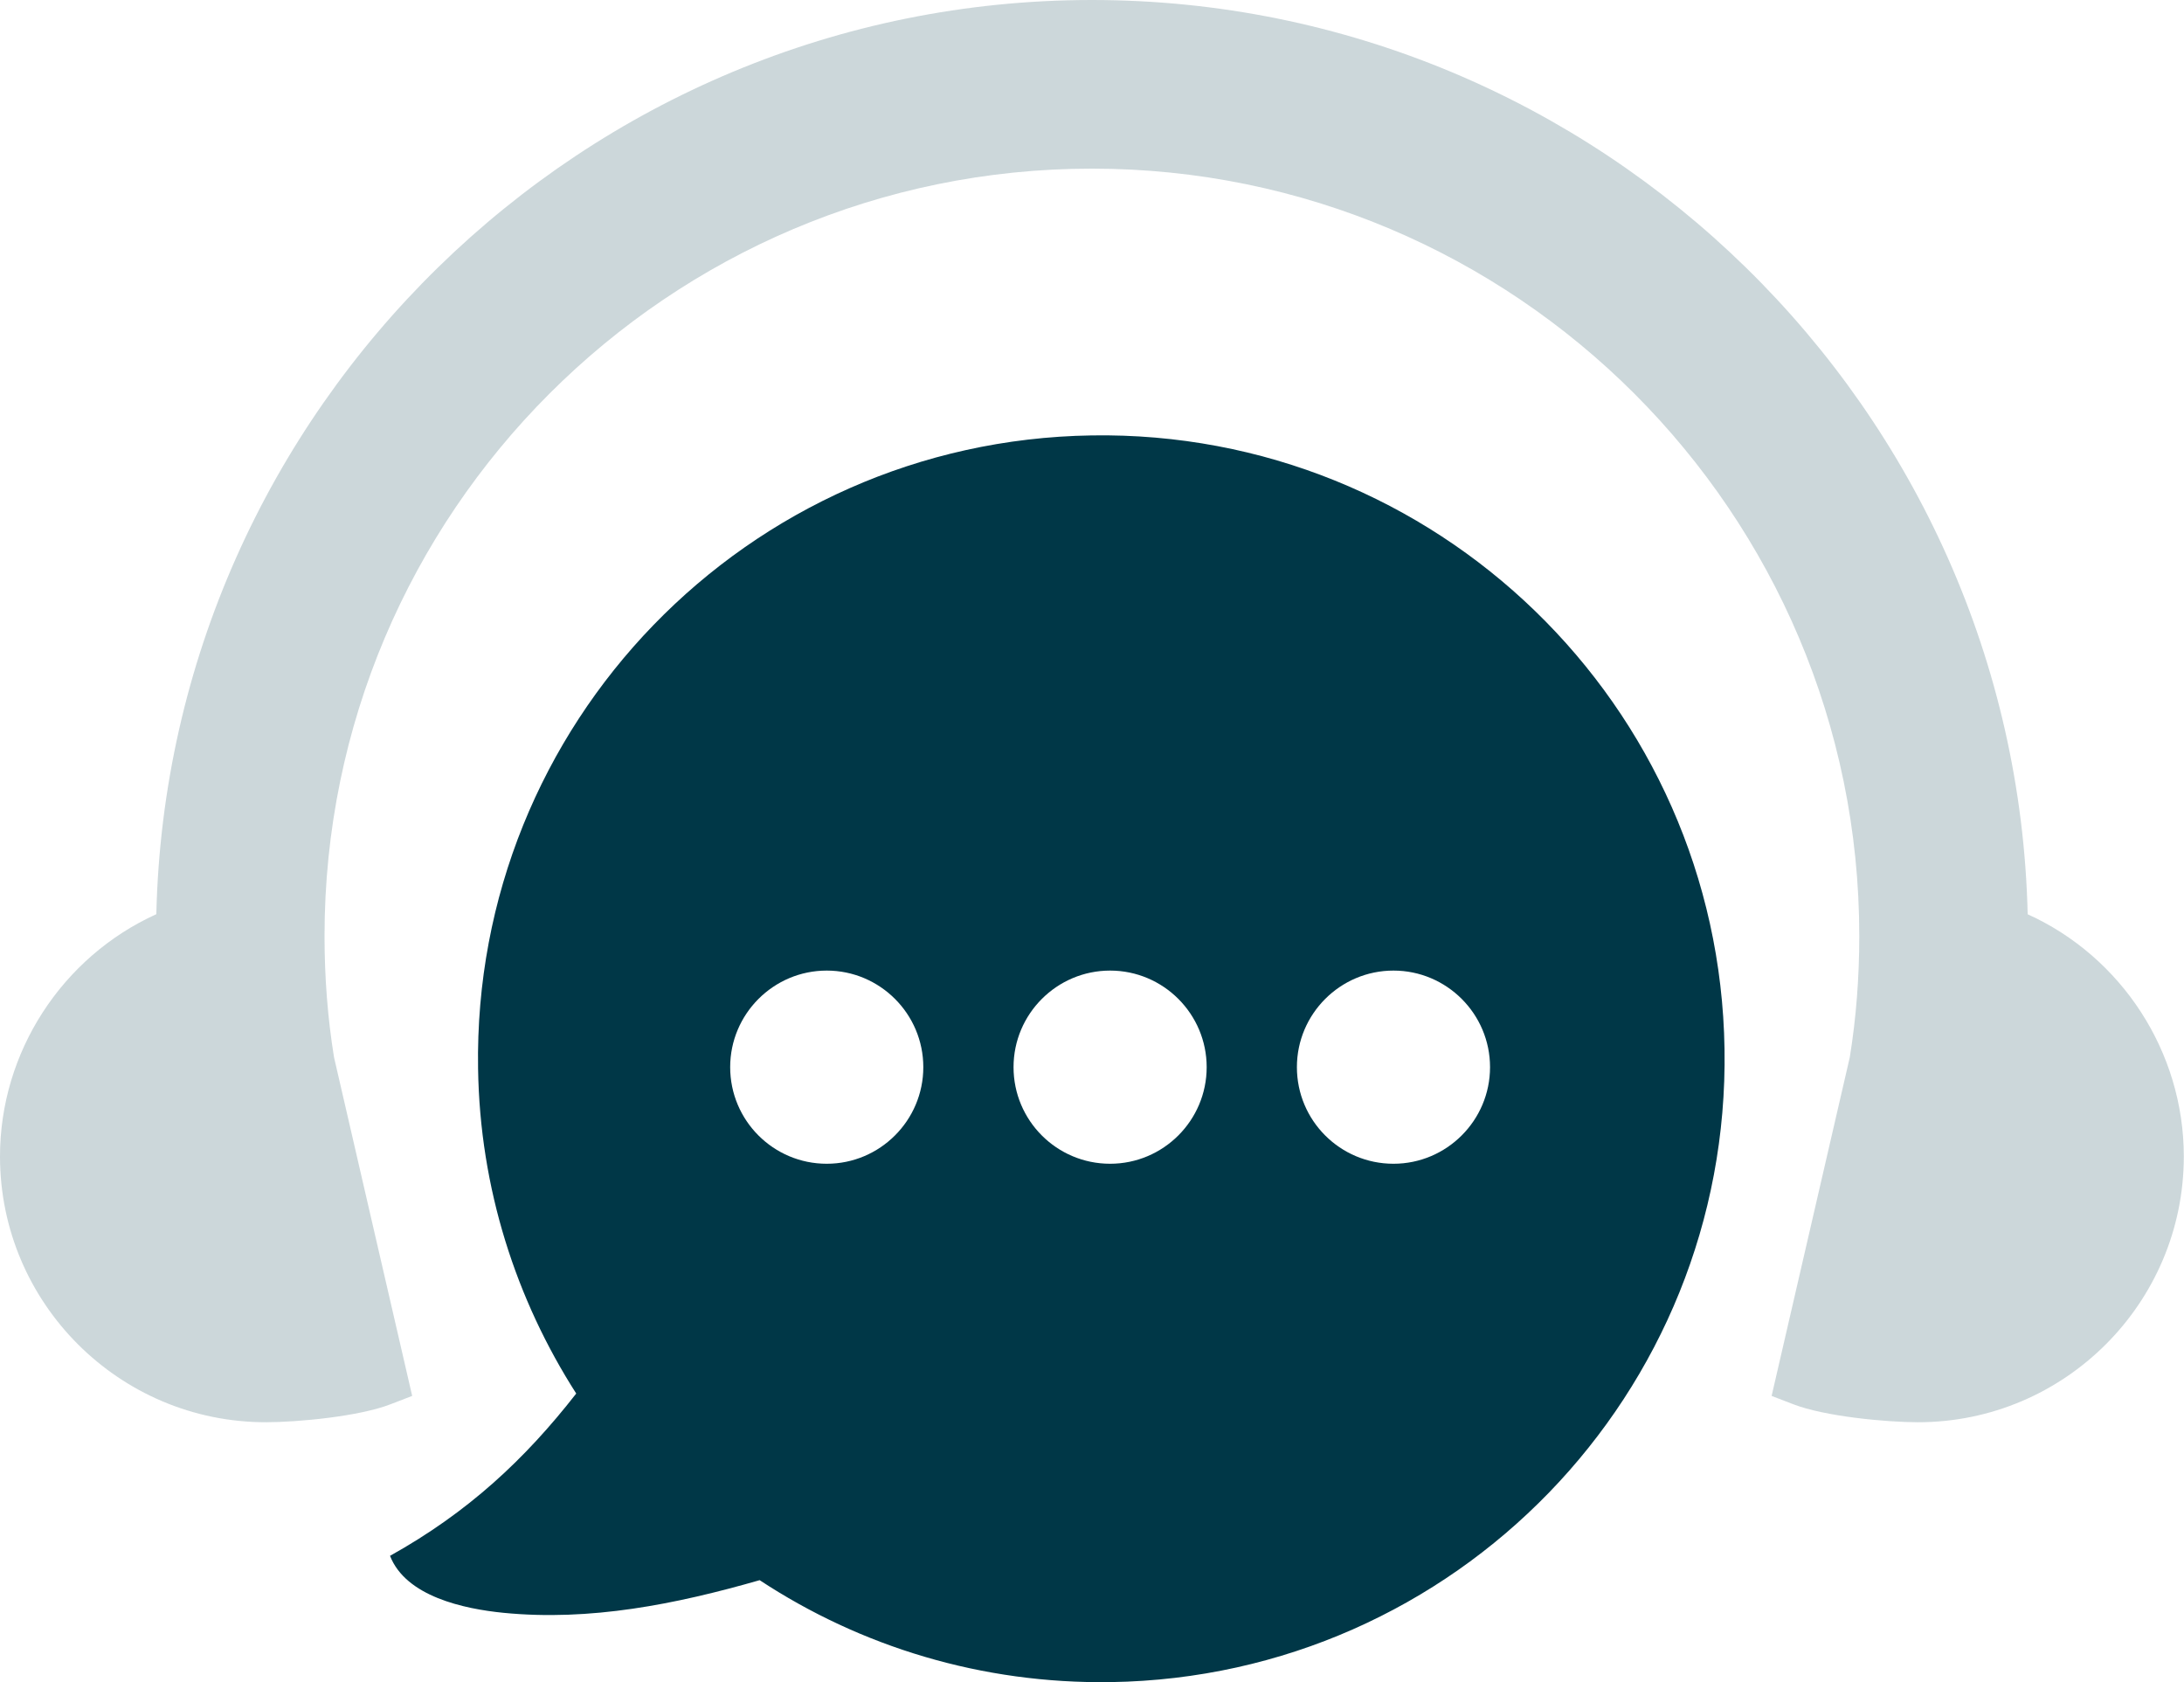
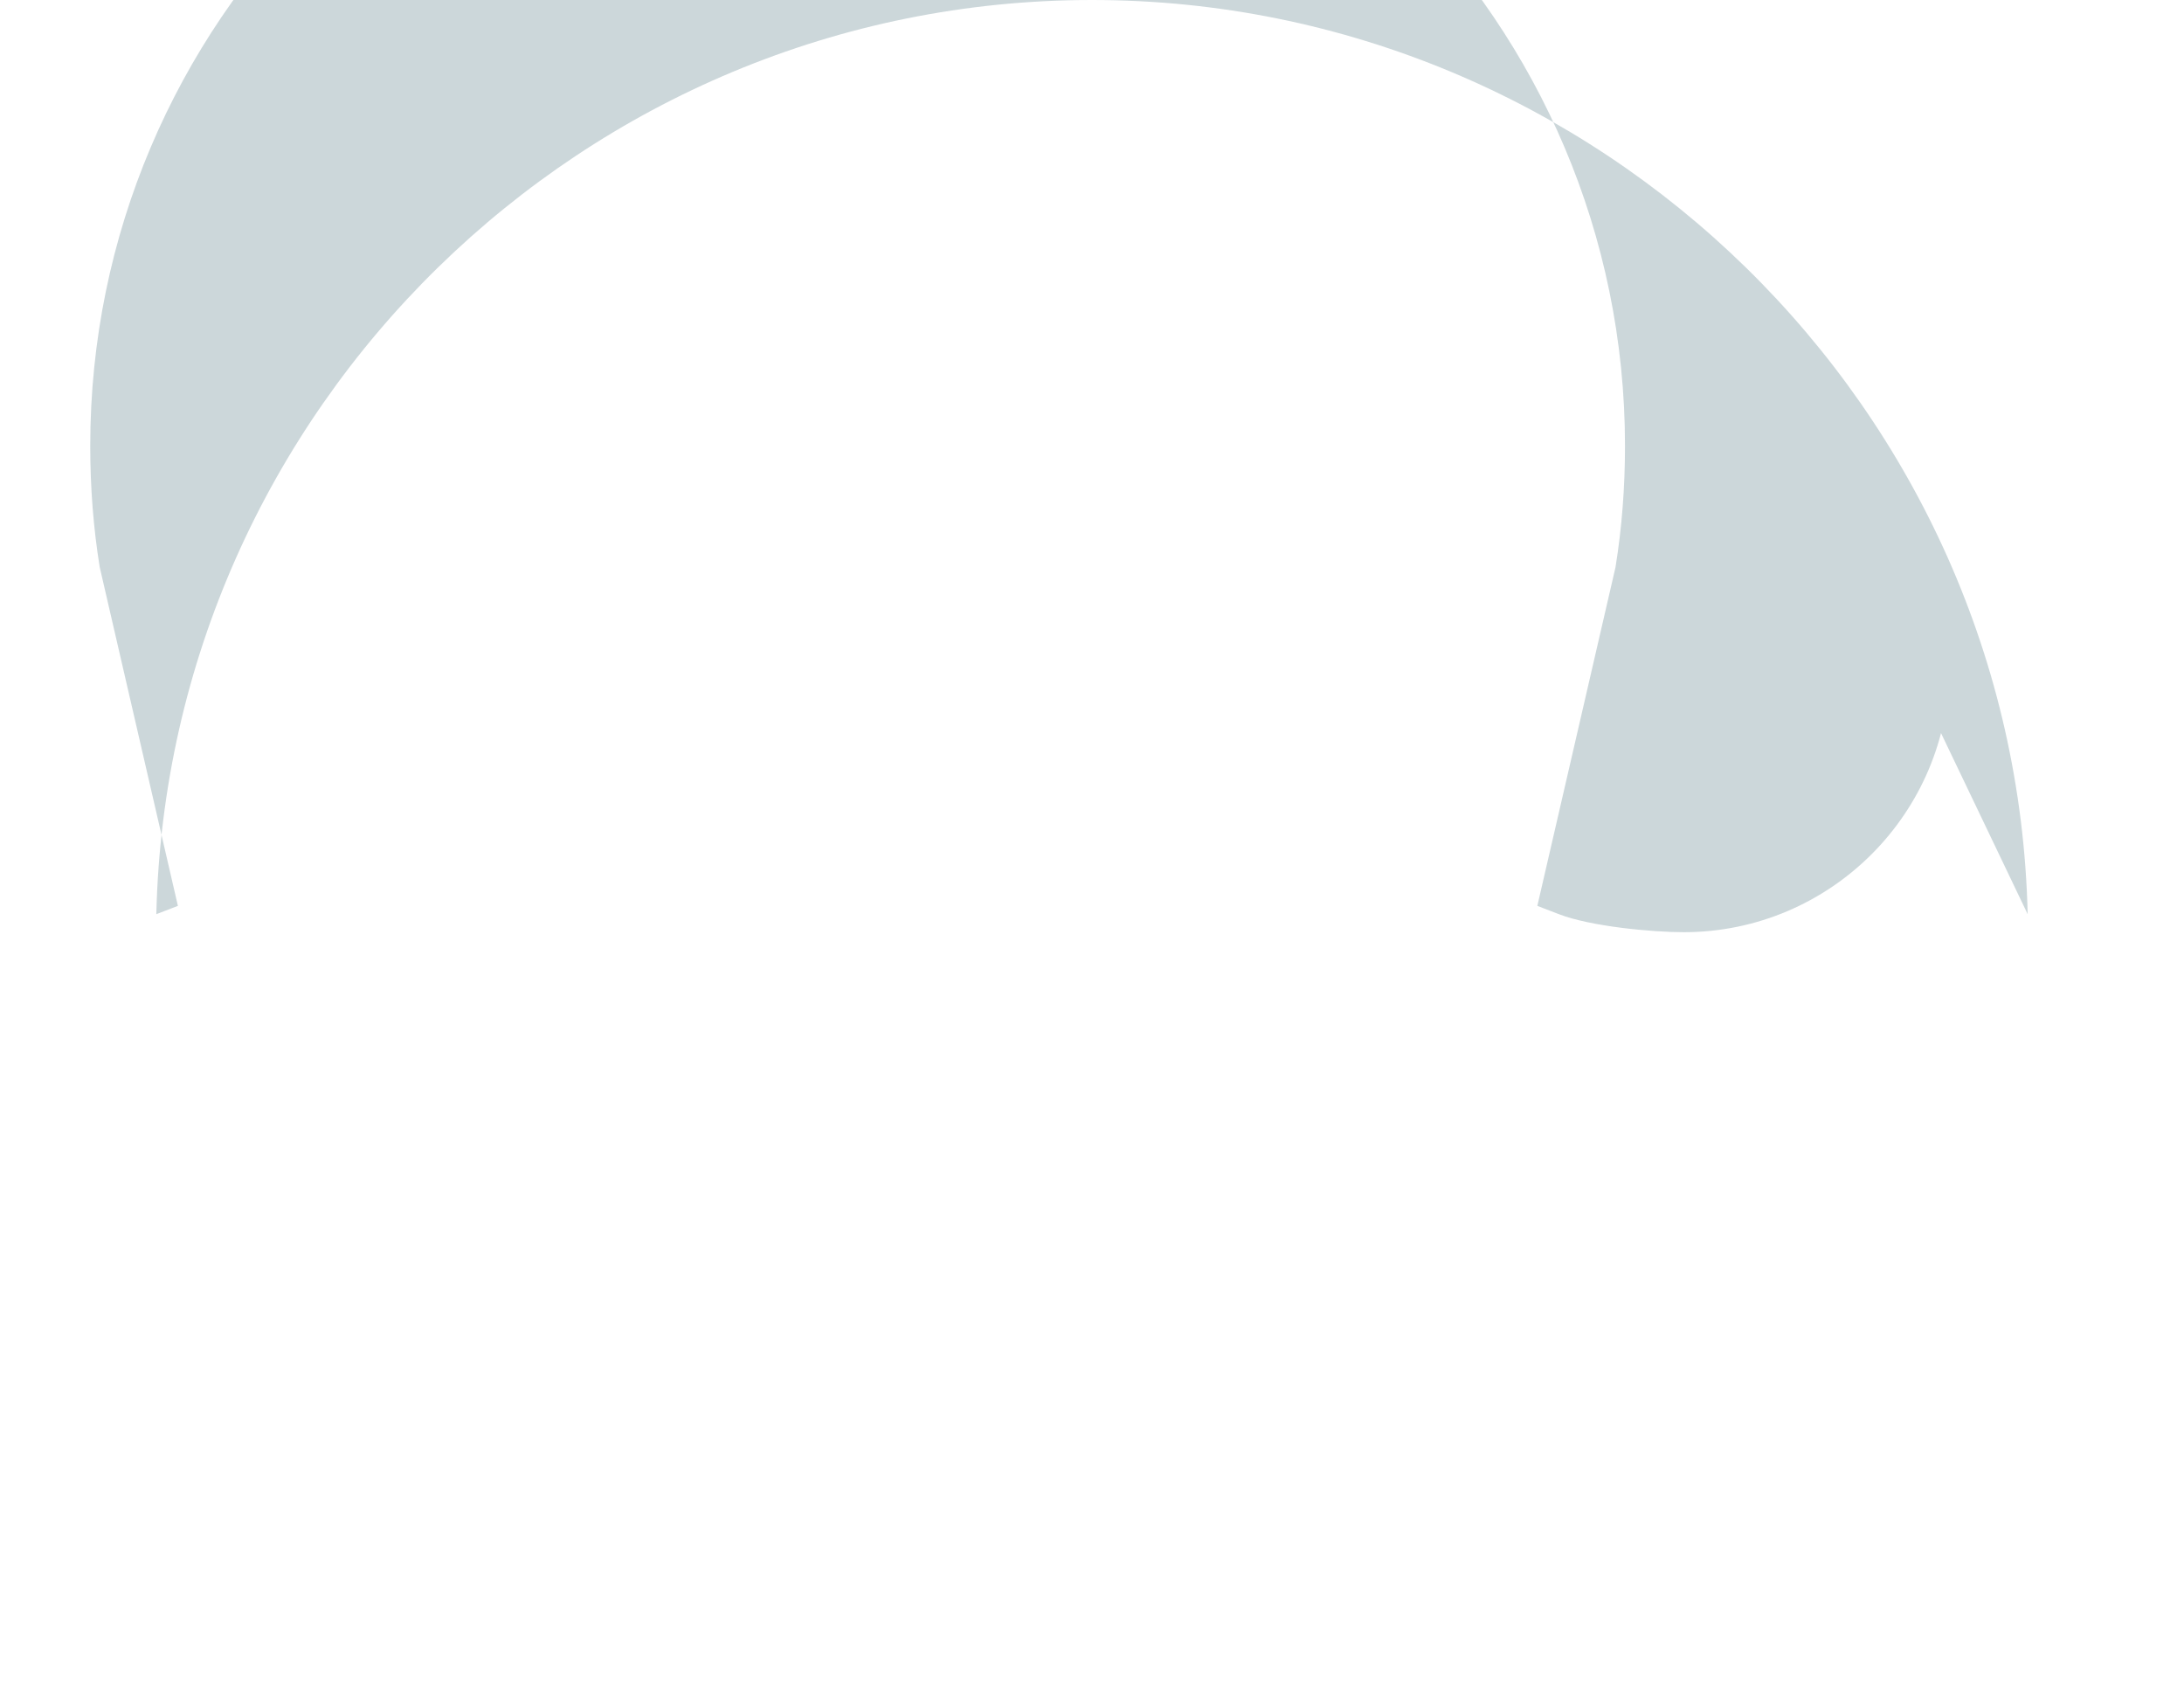
<svg xmlns="http://www.w3.org/2000/svg" id="Lager_2" viewBox="0 0 110.37 85">
  <defs>
    <style>.cls-1,.cls-2{fill:#003747;}.cls-3{opacity:.2;}.cls-2{fill-rule:evenodd;}</style>
  </defs>
  <g id="Lager_1-2">
-     <path class="cls-2" d="m55.16,22c-17.4.27-31.28,14.6-31,31.99.09,6.06,1.92,11.67,4.96,16.42-2.59,3.32-5.46,6-9.41,8.2.8,2.05,3.72,2.68,5.74,2.88,4.37.43,8.69-.43,12.94-1.65,5.09,3.35,11.21,5.25,17.76,5.15,17.4-.27,31.28-14.6,31-31.99-.27-17.4-14.6-31.28-31.99-31Zm-13.38,36.8c-2.7,0-4.88-2.19-4.88-4.88s2.19-4.88,4.88-4.88,4.88,2.19,4.88,4.88-2.19,4.88-4.88,4.88Zm14.32,0c-2.7,0-4.88-2.19-4.88-4.88s2.19-4.88,4.88-4.88,4.88,2.19,4.88,4.88-2.19,4.88-4.88,4.88Zm14.32,0c-2.7,0-4.88-2.19-4.88-4.88s2.19-4.88,4.88-4.88,4.88,2.19,4.88,4.88-2.19,4.88-4.88,4.88Z" />
    <g class="cls-3">
-       <path class="cls-1" d="m102.47,46.19C101.87,20.64,80.85,0,55.18,0S8.49,20.64,7.9,46.19c-4.76,2.16-7.9,6.96-7.9,12.24,0,7.41,6.03,13.43,13.43,13.43,1.6,0,4.72-.29,6.31-.91l1.09-.42-3.95-17.11c-.32-1.97-.48-4.03-.48-6.13,0-21.38,17.39-38.77,38.78-38.77s38.78,17.39,38.78,38.77c0,2.1-.16,4.16-.48,6.13l-3.95,17.11,1.09.42c1.6.62,4.71.91,6.31.91,7.41,0,13.43-6.03,13.43-13.43,0-5.28-3.14-10.09-7.9-12.24Z" />
+       <path class="cls-1" d="m102.47,46.19C101.87,20.64,80.85,0,55.18,0S8.49,20.64,7.9,46.19l1.09-.42-3.95-17.11c-.32-1.97-.48-4.03-.48-6.13,0-21.38,17.39-38.77,38.78-38.77s38.78,17.39,38.78,38.77c0,2.1-.16,4.16-.48,6.13l-3.95,17.11,1.09.42c1.6.62,4.71.91,6.31.91,7.41,0,13.43-6.03,13.43-13.43,0-5.28-3.14-10.09-7.9-12.24Z" />
    </g>
  </g>
</svg>